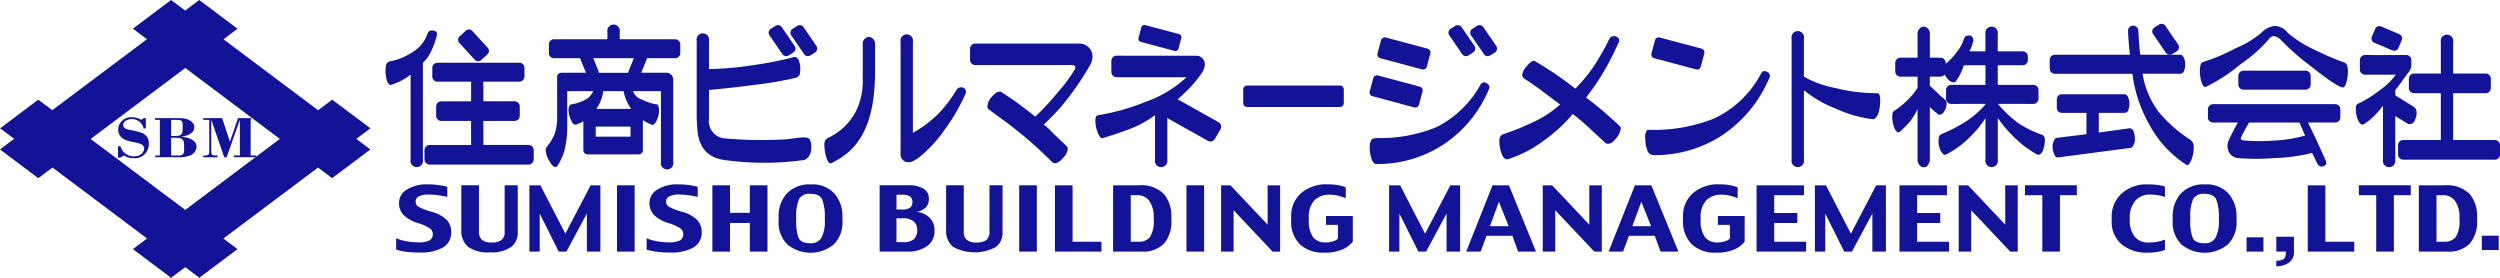
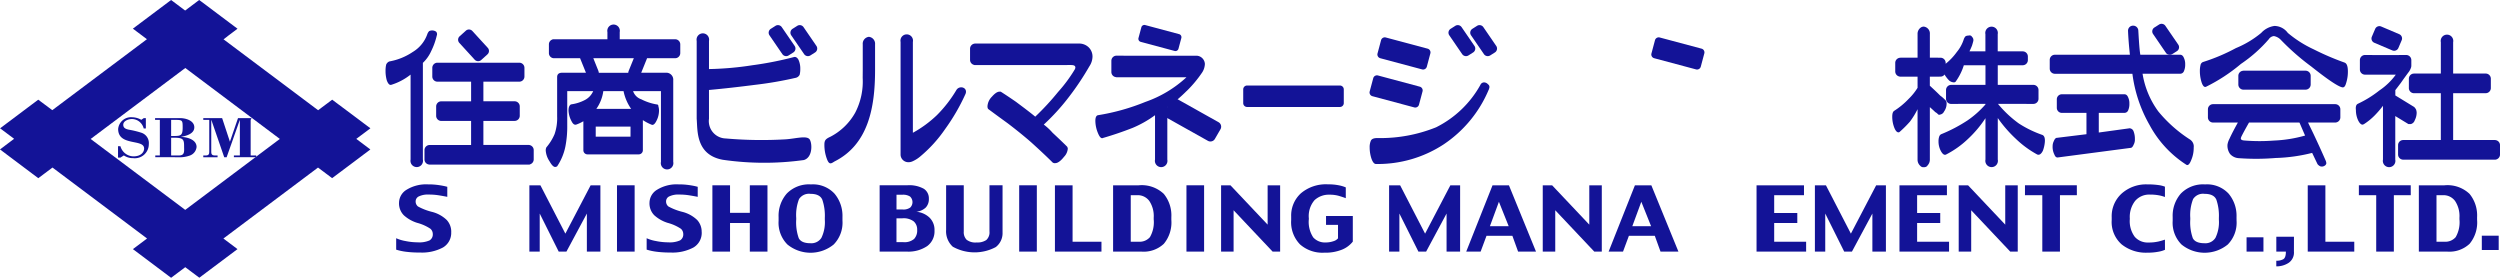
<svg xmlns="http://www.w3.org/2000/svg" width="340" height="37.777">
  <defs>
    <clipPath id="a">
      <path fill="#131397" d="M0 0h340v37.777H0z" data-name="長方形 2418" />
    </clipPath>
  </defs>
  <g fill="#131397" clip-path="url(#a)">
    <path d="M61.363 31.543a2.3 2.3 0 0 1-1.125 2.118 6.048 6.048 0 0 1-3.128.682 13.921 13.921 0 0 1-1.93-.108 7.694 7.694 0 0 1-1.3-.281v-1.556a5.168 5.168 0 0 0 1.256.381 8.326 8.326 0 0 0 1.685.177 3.416 3.416 0 0 0 1.6-.262.94.94 0 0 0 .438-.878.95.95 0 0 0-.315-.7 6.024 6.024 0 0 0-1.8-.806 4.858 4.858 0 0 1-1.828-1.038 2.285 2.285 0 0 1-.646-1.72 2.093 2.093 0 0 1 1.046-1.759 5.067 5.067 0 0 1 2.9-.718 9.544 9.544 0 0 1 1.61.122 8.764 8.764 0 0 1 1.006.209v1.365q-.61-.123-1.21-.217a8.383 8.383 0 0 0-1.282-.093 2.837 2.837 0 0 0-1.386.253.743.743 0 0 0-.425.642.86.86 0 0 0 .316.724 8.024 8.024 0 0 0 1.864.725 4.468 4.468 0 0 1 2.048 1.115 2.34 2.34 0 0 1 .612 1.622" data-name="パス 2449" />
-     <path d="M70.415 31.61a2.386 2.386 0 0 1-.923 1.992 4.637 4.637 0 0 1-2.86.72 4.618 4.618 0 0 1-2.985-.769 2.835 2.835 0 0 1-.908-2.288V25.2h2.4v6.3a1.448 1.448 0 0 0 .391 1.107 1.948 1.948 0 0 0 1.35.368 2.183 2.183 0 0 0 1.324-.33 1.406 1.406 0 0 0 .43-1.18V25.2h1.781Z" data-name="パス 2450" />
    <path d="M81.654 34.219h-1.841v-5.177l-2.779 5.176h-1.051l-2.582-5.176v5.176h-1.407v-9.017h1.5l3.394 6.574 3.438-6.574h1.327Z" data-name="パス 2451" />
    <path d="M83.911 25.2h2.399v9.018h-2.399z" data-name="長方形 2408" />
    <path d="M95.431 31.543a2.3 2.3 0 0 1-1.125 2.118 6.044 6.044 0 0 1-3.128.682 13.934 13.934 0 0 1-1.934-.113 7.694 7.694 0 0 1-1.3-.281v-1.551a5.148 5.148 0 0 0 1.256.381 8.317 8.317 0 0 0 1.685.177 3.416 3.416 0 0 0 1.6-.262.94.94 0 0 0 .438-.878.952.952 0 0 0-.316-.7 6.01 6.01 0 0 0-1.8-.806 4.868 4.868 0 0 1-1.828-1.038 2.285 2.285 0 0 1-.646-1.72 2.093 2.093 0 0 1 1.046-1.759 5.07 5.07 0 0 1 2.9-.718 9.583 9.583 0 0 1 1.611.122 8.789 8.789 0 0 1 1 .209v1.365q-.61-.123-1.21-.217a8.371 8.371 0 0 0-1.282-.093 2.846 2.846 0 0 0-1.387.253.741.741 0 0 0-.424.642.858.858 0 0 0 .318.724 7.948 7.948 0 0 0 1.863.725 4.481 4.481 0 0 1 2.049 1.115 2.345 2.345 0 0 1 .61 1.622" data-name="パス 2452" />
    <path d="M104.376 34.219h-2.4v-3.89h-2.69v3.89h-2.4v-9.018h2.4v3.744h2.69v-3.744h2.4Z" data-name="パス 2453" />
    <path d="M111.718 32.335a1.615 1.615 0 0 1-1.488.745c-.834 0-1.368-.23-1.6-.69a6.4 6.4 0 0 1-.344-2.544v-.211a5.968 5.968 0 0 1 .383-2.558 1.606 1.606 0 0 1 1.558-.714q1.273 0 1.611.806a6.779 6.779 0 0 1 .338 2.465v.244a4.9 4.9 0 0 1-.461 2.462m2.86-2.826a4.684 4.684 0 0 0-1.083-3.179 4 4 0 0 0-3.2-1.255 4.209 4.209 0 0 0-3.283 1.237 4.581 4.581 0 0 0-1.12 3.2v.514a4.185 4.185 0 0 0 1.2 3.22 4.974 4.974 0 0 0 6.292 0 4.237 4.237 0 0 0 1.194-3.249Z" data-name="パス 2454" />
    <path d="M123.795 28.225a1.574 1.574 0 0 1-1.033.265h-.837v-2.007h.822a1.745 1.745 0 0 1 1.013.241 1.037 1.037 0 0 1 .034 1.5m2.6 1.353a2.992 2.992 0 0 0-1.769-.778 2.211 2.211 0 0 0 1.283-.579 1.669 1.669 0 0 0 .418-1.2 1.551 1.551 0 0 0-.675-1.34 4.064 4.064 0 0 0-2.28-.481h-3.74v9.018h3.686a4.565 4.565 0 0 0 2.776-.745 2.485 2.485 0 0 0 1-2.12 2.328 2.328 0 0 0-.7-1.777m-2.09 2.932a2.007 2.007 0 0 1-1.446.426h-.937v-3.244h.813a2.266 2.266 0 0 1 1.534.421 1.47 1.47 0 0 1 .469 1.154 1.674 1.674 0 0 1-.43 1.246" data-name="パス 2455" />
    <path d="M136.347 31.61a2.385 2.385 0 0 1-.923 1.992 6.106 6.106 0 0 1-5.844-.049 2.835 2.835 0 0 1-.908-2.289V25.2h2.4v6.3a1.457 1.457 0 0 0 .389 1.107 1.95 1.95 0 0 0 1.352.368 2.171 2.171 0 0 0 1.323-.33 1.406 1.406 0 0 0 .432-1.18V25.2h1.779Z" data-name="パス 2456" />
    <path d="M138.61 25.2h2.399v9.018h-2.399z" data-name="長方形 2409" />
    <path d="M149.799 34.219h-6.329v-9.018h2.4v7.673h3.929Z" data-name="パス 2457" />
    <path d="M156.396 32.245a1.844 1.844 0 0 1-1.524.629h-1.09v-6.329h.887a1.947 1.947 0 0 1 1.635.784 3.677 3.677 0 0 1 .6 2.269v.24a4.031 4.031 0 0 1-.511 2.408m2.91-2.711a4.616 4.616 0 0 0-1.029-3.169 4.355 4.355 0 0 0-3.414-1.164h-3.479v9.018h3.879a4.005 4.005 0 0 0 3.022-1.063 4.544 4.544 0 0 0 1.021-3.257Z" data-name="パス 2458" />
    <path d="M161.358 25.2h2.399v9.018h-2.399z" data-name="長方形 2410" />
    <path d="M174.098 34.219h-1.021l-5.309-5.625v5.625h-1.7v-9.018h1.274l5.056 5.35v-5.35h1.7Z" data-name="パス 2459" />
    <path d="M183.981 32.859a3.579 3.579 0 0 1-1.436 1.079 6.035 6.035 0 0 1-2.456.426 4.592 4.592 0 0 1-3.289-1.129 4.326 4.326 0 0 1-1.2-3.3v-.5a4.084 4.084 0 0 1 1.32-3.144 5.246 5.246 0 0 1 3.7-1.219 6.94 6.94 0 0 1 1.507.139 4.478 4.478 0 0 1 .9.275v1.468q-.365-.141-.917-.308a4.419 4.419 0 0 0-1.276-.167 2.854 2.854 0 0 0-2.056.741 3.3 3.3 0 0 0-.777 2.46v.126a3.832 3.832 0 0 0 .6 2.481 2.117 2.117 0 0 0 1.675.687 3.179 3.179 0 0 0 1.062-.168 1.268 1.268 0 0 0 .631-.393v-1.835h-1.629v-1.2h3.641Z" data-name="パス 2460" />
    <path d="M198.574 34.219h-1.841v-5.177l-2.779 5.176h-1.051l-2.586-5.176v5.176h-1.4v-9.017h1.5l3.394 6.574 3.438-6.574h1.327Z" data-name="パス 2461" />
    <path d="m202.627 30.765 1.225-3.324 1.331 3.324Zm2.588-5.564h-2.232l-3.578 9.018h1.959l.8-2.151h3.519l.778 2.151h2.436Z" data-name="パス 2462" />
    <path d="M217.844 34.219h-1.021l-5.309-5.625v5.625h-1.7v-9.018h1.274l5.056 5.35v-5.35h1.7Z" data-name="パス 2463" />
    <path d="m221.994 30.765 1.225-3.324 1.33 3.324Zm2.588-5.564h-2.233l-3.578 9.018h1.959l.8-2.151h3.522l.778 2.151h2.436Z" data-name="パス 2464" />
-     <path d="M237.274 32.859a3.57 3.57 0 0 1-1.436 1.079 6.033 6.033 0 0 1-2.457.426 4.593 4.593 0 0 1-3.287-1.132 4.331 4.331 0 0 1-1.2-3.3v-.497a4.084 4.084 0 0 1 1.32-3.144 5.246 5.246 0 0 1 3.7-1.219 6.94 6.94 0 0 1 1.507.139 4.477 4.477 0 0 1 .9.275v1.468c-.242-.094-.549-.2-.917-.308a4.41 4.41 0 0 0-1.275-.167 2.857 2.857 0 0 0-2.057.741 3.3 3.3 0 0 0-.777 2.46v.126a3.823 3.823 0 0 0 .605 2.481 2.112 2.112 0 0 0 1.673.687 3.173 3.173 0 0 0 1.062-.168 1.268 1.268 0 0 0 .632-.393v-1.835h-1.634v-1.2h3.641Z" data-name="パス 2465" />
    <path d="M245.634 34.219h-6.744v-9.018h6.453v1.344h-4.054v2.42h3.144v1.365h-3.144v2.544h4.344Z" data-name="パス 2466" />
    <path d="M256.484 34.219h-1.84v-5.177l-2.78 5.176h-1.051l-2.58-5.176v5.176h-1.407v-9.017h1.5l3.394 6.574 3.438-6.574h1.326Z" data-name="パス 2467" />
    <path d="M265.071 34.219h-6.743v-9.018h6.454v1.344h-4.054v2.42h3.144v1.365h-3.144v2.544h4.344Z" data-name="パス 2468" />
    <path d="M274.413 34.219h-1.021l-5.309-5.625v5.625h-1.7v-9.018h1.274l5.056 5.35v-5.35h1.7Z" data-name="パス 2469" />
    <path d="M282.454 26.545h-2.3v7.675h-2.4v-7.675h-2.358V25.2h7.054Z" data-name="パス 2470" />
    <path d="M294.438 33.971a3.561 3.561 0 0 1-.894.263 7.7 7.7 0 0 1-1.5.13 5.277 5.277 0 0 1-3.5-1.128 4.059 4.059 0 0 1-1.353-3.306v-.365a4.161 4.161 0 0 1 1.374-3.259 4.98 4.98 0 0 1 3.449-1.23 10.569 10.569 0 0 1 1.489.087 3.929 3.929 0 0 1 .928.224v1.406a4.429 4.429 0 0 0-.818-.228 6.267 6.267 0 0 0-1.213-.1 2.508 2.508 0 0 0-2.022.858 3.543 3.543 0 0 0-.725 2.366v.126a3.57 3.57 0 0 0 .677 2.395 2.339 2.339 0 0 0 1.853.772 5.886 5.886 0 0 0 1.356-.135 8.492 8.492 0 0 0 .892-.258Z" data-name="パス 2471" />
    <path d="M301.309 32.335a1.614 1.614 0 0 1-1.487.745c-.835 0-1.366-.23-1.6-.69a6.371 6.371 0 0 1-.344-2.544v-.211a5.947 5.947 0 0 1 .383-2.558 1.6 1.6 0 0 1 1.558-.714q1.273 0 1.61.806a6.744 6.744 0 0 1 .339 2.465v.244a4.9 4.9 0 0 1-.462 2.462m2.861-2.826a4.677 4.677 0 0 0-1.079-3.179 4 4 0 0 0-3.2-1.255 4.211 4.211 0 0 0-3.285 1.237 4.58 4.58 0 0 0-1.119 3.2v.514a4.184 4.184 0 0 0 1.2 3.22 4.976 4.976 0 0 0 6.294 0 4.237 4.237 0 0 0 1.194-3.249Z" data-name="パス 2472" />
    <path d="M305.533 32.274h2.296v1.945h-2.296z" data-name="長方形 2411" />
    <path d="M311.975 34.217a1.692 1.692 0 0 1-.731 1.538 3.025 3.025 0 0 1-1.668.471v-.767a1.872 1.872 0 0 0 .948-.205q.355-.2.355-1.035h-1.3v-2.026h2.4Z" data-name="パス 2473" />
    <path d="M320.181 34.219h-6.329v-9.018h2.4v7.673h3.929Z" data-name="パス 2474" />
    <path d="M327.864 26.545h-2.3v7.675h-2.4v-7.675h-2.358V25.2h7.054Z" data-name="パス 2475" />
    <path d="M333.978 32.245a1.847 1.847 0 0 1-1.525.629h-1.09v-6.329h.888a1.945 1.945 0 0 1 1.634.784 3.677 3.677 0 0 1 .6 2.269v.24a4.032 4.032 0 0 1-.51 2.408m2.909-2.711a4.622 4.622 0 0 0-1.027-3.169 4.357 4.357 0 0 0-3.414-1.164h-3.48v9.018h3.88a4 4 0 0 0 3.021-1.063 4.544 4.544 0 0 0 1.021-3.257Z" data-name="パス 2476" />
    <path d="M202.535 11.977a.646.646 0 0 1-.085.258 16.69 16.69 0 0 1-6.112 7.4 16.328 16.328 0 0 1-9.206 2.668c-.23 0-.429-.229-.6-.688a4.875 4.875 0 0 1-.258-1.55 2.158 2.158 0 0 1 .171-.945c.116-.228.4-.344.863-.344a20.261 20.261 0 0 0 8-1.463 14.066 14.066 0 0 0 6.025-5.765.552.552 0 0 1 .515-.343.746.746 0 0 1 .519.258.435.435 0 0 1 .171.515" data-name="パス 2477" />
-     <path d="M218.11 9.74a31.035 31.035 0 0 1-2.409 3.527q1.289.949 2.582 2.069c.858.744 1.52 1.345 1.979 1.8a.351.351 0 0 1 .172.347 2.611 2.611 0 0 1-.69 1.373q-.6.778-1.117.687a.35.35 0 0 1-.259-.083q-.86-.776-2.065-1.894a30.667 30.667 0 0 0-2.408-2.064 20.756 20.756 0 0 1-4.046 3.7 16.33 16.33 0 0 1-4.645 2.411q-.689.258-1.033-.861a4.84 4.84 0 0 1-.259-1.55c0-.515.173-.831.516-.947a33.852 33.852 0 0 0 3.872-1.546 14.543 14.543 0 0 0 3.874-2.5q-1.033-.772-2.754-2.064-1.293-.945-2.149-1.463a1.052 1.052 0 0 1-.262-.429 1.987 1.987 0 0 1 .6-1.206c.4-.516.747-.773 1.035-.773a.251.251 0 0 1 .171.083 44.143 44.143 0 0 1 5.421 3.7 22.348 22.348 0 0 0 2.5-3.011 35.106 35.106 0 0 0 2.149-3.782.614.614 0 0 1 .6-.343.7.7 0 0 1 .518.172.349.349 0 0 1 .172.429.282.282 0 0 1-.086.344 35.354 35.354 0 0 1-1.979 3.874" data-name="パス 2478" />
-     <path d="M240.716 10.34a.632.632 0 0 1-.087.257 17.58 17.58 0 0 1-6.454 7.831 16.745 16.745 0 0 1-9.291 2.668.9.9 0 0 1-.861-.687 4.37 4.37 0 0 1-.259-1.549 1.414 1.414 0 0 1 .086-.862c.057-.23.173-.346.344-.346a22.007 22.007 0 0 0 8.948-1.546 13.919 13.919 0 0 0 6.369-6.111.55.55 0 0 1 .515-.343 2.233 2.233 0 0 1 .518.256.591.591 0 0 1 .172.433" data-name="パス 2479" />
    <path d="M118.171 5.008a.944.944 0 0 0-.837 1.023v3.514l-.008 1.051a9.216 9.216 0 0 1-1.015 4.724 8.175 8.175 0 0 1-3.356 3.265c-.678.308-.768.491-.83.859a5.408 5.408 0 0 0 .338 2.183c.307.833.584.618 1.015.34 4.611-2.308 5.531-7.35 5.531-12.422V6.031a.943.943 0 0 0-.837-1.023" data-name="パス 2480" />
    <path d="M131.197 12.051a.69.69 0 0 0-.515-.173.748.748 0 0 0-.6.346 17.369 17.369 0 0 1-2.669 3.442 15.484 15.484 0 0 1-3.262 2.392V5.7a.854.854 0 1 0-1.673 0v15.375a1.053 1.053 0 0 0 1.017.984 1.313 1.313 0 0 0 .642-.134 4.311 4.311 0 0 0 1.041-.666 18.313 18.313 0 0 0 3.356-3.7 27.2 27.2 0 0 0 2.752-4.734.751.751 0 0 0 .087-.344.579.579 0 0 0-.173-.429" data-name="パス 2481" />
-     <path d="M255.623 12.933a.338.338 0 0 0-.344-.257 23 23 0 0 1-5.592-.69 13.984 13.984 0 0 1-4.353-1.564V5.247a.854.854 0 1 0-1.675 0v16.451a.855.855 0 1 0 1.675 0v-9.433a15.785 15.785 0 0 0 4.266 2.477 17.192 17.192 0 0 0 4.991 1.463c.343.058.63-.2.859-.774a5.913 5.913 0 0 0 .258-1.722 2.63 2.63 0 0 0-.085-.773" data-name="パス 2482" />
    <path d="M110.151 19.019c-.339-.639-1.806-.188-3.2-.077a55.5 55.5 0 0 1-8.24-.111 2.362 2.362 0 0 1-2.289-2.686v-3.911h.03q2.84-.26 6.194-.691a50.637 50.637 0 0 0 5.507-.945.8.8 0 0 0 .6-.43 3.219 3.219 0 0 0 .086-.776 2.883 2.883 0 0 0-.258-1.289c-.171-.287-.373-.4-.6-.344a46.829 46.829 0 0 1-5.679 1.117 42.863 42.863 0 0 1-5.85.516h-.03v-3.83a.854.854 0 1 0-1.673 0v10.583c.138 1.528-.176 4.9 3.549 5.584a39.214 39.214 0 0 0 11.024.037c1.166-.339 1.162-2.116.827-2.747" data-name="パス 2483" />
    <path d="M148.064 6.44a1.862 1.862 0 0 0-1.377-.516h-14.112a.532.532 0 0 0-.069.012.161.161 0 0 0-.034.008.283.283 0 0 0-.074.023.694.694 0 0 0-.471.655v1.527a.7.7 0 0 0 .489.662.378.378 0 0 0 .16.041l13.039-.008c.4 0 .635.065.635.352a.671.671 0 0 1-.118.306 19.878 19.878 0 0 1-2.239 3.012 35.3 35.3 0 0 1-3.1 3.353c-.687-.572-1.48-1.164-2.627-2.024q-1.12-.772-2.065-1.376h-.172q-.431 0-1.033.688a2.024 2.024 0 0 0-.6 1.289c0 .23.057.372.171.432q1.035.772 2.583 1.893 1.807 1.376 3.183 2.58 1.809 1.636 2.927 2.754a.5.5 0 0 0 .344.086c.344 0 .745-.285 1.2-.859a1.794 1.794 0 0 0 .516-1.12.689.689 0 0 0-.086-.258q-.774-.772-1.979-1.893a8.041 8.041 0 0 0-1.2-1.117 29.223 29.223 0 0 0 3.442-3.786 37.192 37.192 0 0 0 2.754-4.131 2.47 2.47 0 0 0 .429-1.292 1.752 1.752 0 0 0-.515-1.291" data-name="パス 2484" />
    <path d="M322.571 4.993a.629.629 0 0 0 .334.822l2.453 1.041a.628.628 0 0 0 .823-.332l.449-1.054a.626.626 0 0 0-.334-.821l-2.456-1.045a.626.626 0 0 0-.819.335Z" data-name="パス 2485" />
    <path d="M62.508 4.938a.631.631 0 0 0-.045.887l2.092 2.29a.634.634 0 0 0 .887.048l.851-.769a.628.628 0 0 0 .046-.886l-2.097-2.29a.624.624 0 0 0-.884-.045Z" data-name="パス 2486" />
    <path d="M104.814 3.928a.629.629 0 0 0-.168.871l1.753 2.56a.63.63 0 0 0 .871.169l.638-.405a.632.632 0 0 0 .169-.872l-1.755-2.559a.629.629 0 0 0-.871-.168Z" data-name="パス 2487" />
    <path d="M107.773 3.928a.629.629 0 0 0-.168.871l1.754 2.56a.628.628 0 0 0 .87.169l.638-.405a.631.631 0 0 0 .169-.872l-1.753-2.559a.629.629 0 0 0-.871-.168Z" data-name="パス 2488" />
    <path d="M197.269 3.928a.625.625 0 0 0-.168.871l1.753 2.56a.63.63 0 0 0 .871.169l.638-.405a.629.629 0 0 0 .167-.872l-1.753-2.559a.629.629 0 0 0-.871-.168Z" data-name="パス 2489" />
    <path d="M200.228 3.928a.628.628 0 0 0-.169.871l1.753 2.56a.63.63 0 0 0 .871.169l.639-.405a.629.629 0 0 0 .168-.872l-1.753-2.559a.631.631 0 0 0-.872-.168Z" data-name="パス 2490" />
    <path d="M292.983 3.751a.626.626 0 0 0-.168.87l1.75 2.562a.634.634 0 0 0 .874.168l.637-.406a.631.631 0 0 0 .171-.871l-1.754-2.559a.63.63 0 0 0-.871-.169Z" data-name="パス 2491" />
    <path d="M339.338 19.042h-5.71v-6.368h4.426a.7.7 0 0 0 .7-.7v-1.271a.7.7 0 0 0-.7-.7h-4.426V5.738a.855.855 0 1 0-1.675 0v4.267h-3.647a.7.7 0 0 0-.7.7v1.272a.7.7 0 0 0 .7.7h3.646v6.367h-5.114a.7.7 0 0 0-.7.7v1.27a.7.7 0 0 0 .7.7h12.5a.512.512 0 0 0 .236-.057h.008c.022-.013.048-.024.069-.038a.7.7 0 0 0 .351-.6v-1.27a.7.7 0 0 0-.662-.7" data-name="パス 2492" />
    <path d="M327.893 16.869a.768.768 0 0 0 .515-.515 2.271 2.271 0 0 0 .258-1.034 1.461 1.461 0 0 0-.085-.429 1.407 1.407 0 0 0-.258-.344l-2.558-1.569v-.722c.209-.265.457-.59.749-.981q.6-.858 1.12-1.546a2.239 2.239 0 0 0 .258-.516.919.919 0 0 0 .049-.257v-.777a.7.7 0 0 0-.7-.7h-.928a.632.632 0 0 0-.07.008h-3.6a.645.645 0 0 0-.073-.008h-.925a.7.7 0 0 0-.7.7v1.274a.7.7 0 0 0 .7.7h.042l.009.005h4.129a8.853 8.853 0 0 1-2.239 2.151 14.7 14.7 0 0 1-2.924 1.808c-.23.115-.315.4-.257.859a3.267 3.267 0 0 0 .257 1.292c.173.4.372.631.6.688a.624.624 0 0 0 .258-.087 8.4 8.4 0 0 0 1.464-1.2 12.622 12.622 0 0 0 1.1-1.282v7.321a.854.854 0 1 0 1.673 0v-5.924l1.782 1.086Z" data-name="パス 2493" />
    <path d="M161.368 12.396a16.039 16.039 0 0 0 2.153-2.583 2.29 2.29 0 0 0 .343-1.117 1.18 1.18 0 0 0-1.119-1.12h-9.924c-.015 0-.029-.005-.044-.005h-.931a.7.7 0 0 0-.7.7v1.52a.7.7 0 0 0 .641.7l.021.016h9.552a15.937 15.937 0 0 1-5.593 3.355 29.307 29.307 0 0 1-6.454 1.807q-.344.085-.344.773a4.413 4.413 0 0 0 .344 1.636q.346.862.688.688 2.065-.6 4.044-1.378a14.769 14.769 0 0 0 3.038-1.721v6.036a.854.854 0 1 0 1.673 0v-6.83a1.236 1.236 0 0 0-.032-.263 19.261 19.261 0 0 0 2.635-2.214" data-name="パス 2494" />
    <path d="M92.002 5.363a.189.189 0 0 0-.029-.011c-.025 0-.05-.007-.077-.008a.155.155 0 0 0-.034-.005h-7.58v-.975a.854.854 0 1 0-1.673 0v.974h-7.351a.338.338 0 0 0-.173.05.692.692 0 0 0-.434.643v1.196a.694.694 0 0 0 .6.686l.007.004h3.638c.009.021.013.05.024.075l.769 1.9h-3.231c-.458 0-.687.2-.687.6v5.331a6.694 6.694 0 0 1-.346 2.412 7.031 7.031 0 0 1-1.119 1.807.965.965 0 0 0-.086.43 3 3 0 0 0 .516 1.462c.287.516.544.774.773.774a.658.658 0 0 0 .261-.086 7.5 7.5 0 0 0 1.117-2.668 14.183 14.183 0 0 0 .258-2.927v-4.631h3.528a2.479 2.479 0 0 1-1.117 1.2 5.706 5.706 0 0 1-1.894.6c-.23.114-.344.4-.344.858a3.427 3.427 0 0 0 .43 1.466c.172.34.373.486.6.43a5.129 5.129 0 0 0 .99-.462v3.948a.559.559 0 0 0 .557.559h6.975a.561.561 0 0 0 .559-.559v-4.1a6.705 6.705 0 0 0 1.164.613c.229.114.459-.058.688-.52a3.043 3.043 0 0 0 .344-1.376 1.922 1.922 0 0 0-.086-.6.227.227 0 0 0-.258-.256 7.233 7.233 0 0 1-2.065-.691 1.781 1.781 0 0 1-1.119-1.116h3.786l.005-.008v9.635a.854.854 0 1 0 1.673 0v-11.1a.944.944 0 0 0-.837-1.023h-3.52l.768-1.9c.012-.025.016-.054.025-.075h3.861a.207.207 0 0 0 .04-.007.46.46 0 0 0 .073-.011.545.545 0 0 0 .106-.03c.013-.005.025-.013.036-.019a.571.571 0 0 0 .057-.029.7.7 0 0 0 .347-.6V6.032a.7.7 0 0 0-.518-.67m-6.25 13.226h-4.73v-1.371h4.733Zm-4.647-3.782a5.466 5.466 0 0 0 .947-2.409h2.754a6.418 6.418 0 0 0 1.033 2.409Zm4.412-5.2a1.183 1.183 0 0 0-.074.294h-4a1.183 1.183 0 0 0-.074-.294l-.675-1.689H86.2Z" data-name="パス 2495" />
    <path d="M169.605 11.63h12.622a.528.528 0 0 1 .528.528v1.864a.527.527 0 0 1-.527.527h-12.624a.526.526 0 0 1-.526-.526v-1.866a.527.527 0 0 1 .527-.527Z" data-name="長方形 2412" />
    <path d="m187.343 7.271.481-1.8a.527.527 0 0 1 .645-.373l5.689 1.52a.526.526 0 0 1 .372.643l-.481 1.804a.526.526 0 0 1-.643.373l-5.688-1.52a.529.529 0 0 1-.375-.647Z" data-name="長方形 2413" />
    <path d="m224.597 7.272.48-1.8a.528.528 0 0 1 .647-.374l5.69 1.52a.527.527 0 0 1 .373.645l-.48 1.8a.528.528 0 0 1-.647.375l-5.689-1.52a.528.528 0 0 1-.374-.646Z" data-name="長方形 2414" />
    <path d="m154.834 5.17.392-1.461a.426.426 0 0 1 .522-.301l4.612 1.236a.428.428 0 0 1 .302.525l-.39 1.458a.427.427 0 0 1-.525.302l-4.611-1.237a.426.426 0 0 1-.302-.522Z" data-name="長方形 2415" />
    <path d="m186.277 12.438.483-1.802a.526.526 0 0 1 .644-.372l5.69 1.524a.526.526 0 0 1 .371.644l-.482 1.803a.525.525 0 0 1-.643.372l-5.69-1.524a.527.527 0 0 1-.373-.645Z" data-name="長方形 2416" />
    <path d="M158.438 15.069a.7.7 0 0 0 .254.955l5.579 3.126a.7.7 0 0 0 .951-.254l.764-1.32a.7.7 0 0 0-.256-.952l-5.579-3.128a.693.693 0 0 0-.951.256Z" data-name="パス 2496" />
    <path d="m71.974 19.721-.008-.008H65.74v-3.269h4.247a.7.7 0 0 0 .7-.7v-1.27a.7.7 0 0 0-.7-.7H65.74v-2.666h4.884a.7.7 0 0 0 .7-.694V9.228a.7.7 0 0 0-.7-.7H59.477a.7.7 0 0 0-.684.7v1.186a.7.7 0 0 0 .7.694h4.577v2.672H60a.7.7 0 0 0-.683.7v1.275a.7.7 0 0 0 .684.694h4.068v3.269h-5.7c-.013 0-.024.008-.034.008a.667.667 0 0 0-.074.013c-.008 0-.017 0-.025.008a.7.7 0 0 0-.506.667v1.272a.693.693 0 0 0 .629.69l.011.011h13.596a.335.335 0 0 0 .158-.052.7.7 0 0 0 .461-.654v-1.272a.7.7 0 0 0-.606-.688" data-name="パス 2497" />
    <path d="M59.404 4.828a.516.516 0 0 0-.086-.516.948.948 0 0 0-.947-.083 1.094 1.094 0 0 0-.259.426 4.594 4.594 0 0 1-1.978 2.412 8.253 8.253 0 0 1-3.184 1.289.789.789 0 0 0-.43.43 3.6 3.6 0 0 0-.086.863 4.639 4.639 0 0 0 .172 1.288c.172.461.372.662.6.6a8.028 8.028 0 0 0 2.633-1.39v11.55a.854.854 0 1 0 1.673 0V8.548a5 5 0 0 0 1.116-1.569 9.717 9.717 0 0 0 .774-2.151" data-name="パス 2498" />
    <path d="M277.748 18.345a14.886 14.886 0 0 1-3.183-1.55 15.173 15.173 0 0 1-2.84-2.668h3.85c.013 0 .025.005.037.005h.925a.7.7 0 0 0 .7-.7v-1.19a.7.7 0 0 0-.7-.7h-4.841V8.879h3.383a.477.477 0 0 0 .066-.008.7.7 0 0 0 .645-.694v-.492a.7.7 0 0 0-.7-.7h-3.4V4.648a.854.854 0 1 0-1.675 0v2.337h-2.17c.115-.23.23-.487.344-.773.057-.175.114-.372.173-.605a.6.6 0 0 0-.173-.6.35.35 0 0 0-.43-.171.947.947 0 0 0-.43.086 1.083 1.083 0 0 0-.258.429 5.129 5.129 0 0 1-.945 1.722 8.011 8.011 0 0 1-1.517 1.6v-.122a.7.7 0 0 0-.7-.7h-.347v-.004h-1.1V4.64a.944.944 0 0 0-.838-1.023.748.748 0 0 0-.233.044.446.446 0 0 0-.082.034 1.037 1.037 0 0 0-.52.945v3.207h-2.326c-.019 0-.037.008-.057.008a.7.7 0 0 0-.653.7v1.169a.7.7 0 0 0 .531.675.647.647 0 0 0 .179.029h2.326v1.515a7.834 7.834 0 0 1-1.207 1.5 10.351 10.351 0 0 1-1.978 1.634c-.173.116-.258.375-.258.774a4.111 4.111 0 0 0 .258 1.464c.172.458.372.687.6.687a.237.237 0 0 0 .171-.086 15.351 15.351 0 0 0 1.378-1.377 10.541 10.541 0 0 0 1.034-1.687V21.7a1.1 1.1 0 0 0 .38.859.517.517 0 0 0 .306.175c.355.041.579-.052.687-.253a1.127 1.127 0 0 0 .3-.781v-7.129c.3.263.548.491.735.674a1.462 1.462 0 0 1 .343.259c.114.115.2.144.257.087a.728.728 0 0 0 .6-.43 1.845 1.845 0 0 0 .344-1.034.669.669 0 0 0-.259-.6 4.269 4.269 0 0 0-.6-.515c-.45-.451-.927-.9-1.422-1.352v-1.232h1.313v-.008h.132a.693.693 0 0 0 .576-.306v.057a4.056 4.056 0 0 0 .6.77 1.055 1.055 0 0 0 .6.259.335.335 0 0 0 .281-.085 7.8 7.8 0 0 0 1.12-2.236h2.944v2.666h-4.664a.7.7 0 0 0-.7.7v1.19a.7.7 0 0 0 .7.7h.928c.011 0 .02-.005.03-.005h3.706v.071a13.01 13.01 0 0 1-2.428 2.166 20.533 20.533 0 0 1-3.613 1.893.555.555 0 0 0-.259.346 1.875 1.875 0 0 0-.086.6 2.726 2.726 0 0 0 .345 1.377c.228.4.458.547.688.43a12.669 12.669 0 0 0 3.01-2.151 15.317 15.317 0 0 0 2.342-2.788V21.7a.855.855 0 1 0 1.675 0v-5.648a17.751 17.751 0 0 0 2.437 2.808 13.574 13.574 0 0 0 2.926 2.151c.287.117.544-.057.773-.515a4.507 4.507 0 0 0 .259-1.12c.057-.573-.057-.917-.344-1.031" data-name="パス 2499" />
    <path d="m289.568 17.454-4.133.569v-2.672h3.486a.544.544 0 0 0 .507-.339 2.115 2.115 0 0 0 .168-.927 1.89 1.89 0 0 0-.168-.843c-.114-.281-.282-.422-.507-.422h-8.51a.685.685 0 0 0-.684.683v1.166a.684.684 0 0 0 .684.683h3.348v2.9l-4 .491c-.172 0-.315.14-.429.429a1.52 1.52 0 0 0-.173.688 2.358 2.358 0 0 0 .258 1.2c.115.287.287.4.518.344l9.807-1.289c.173 0 .315-.146.432-.432a1.4 1.4 0 0 0 .172-.774 2.765 2.765 0 0 0-.172-1.031.612.612 0 0 0-.6-.432" data-name="パス 2500" />
    <path d="M297.917 19.025a18.508 18.508 0 0 1-4.387-3.871 11.838 11.838 0 0 1-2.142-5.125h5.11a.546.546 0 0 0 .514-.344 2.161 2.161 0 0 0 .173-.947 1.921 1.921 0 0 0-.173-.861q-.171-.431-.514-.432h-5.413c-.142-.74-.242-2.805-.273-3.255a.7.7 0 0 0-.7-.7.682.682 0 0 0-.7.7c.028.781.12 2.035.256 3.255h-10.204a.7.7 0 0 0-.7.7v1.189a.7.7 0 0 0 .7.7h10.544a18.76 18.76 0 0 0 2.314 6.931 14.666 14.666 0 0 0 4.991 5.421q.344.26.687-.6a4.18 4.18 0 0 0 .344-1.721 1.111 1.111 0 0 0-.429-1.034" data-name="パス 2501" />
    <path d="M318.887 8.52a36.056 36.056 0 0 1-4.218-1.806 15.7 15.7 0 0 1-3.527-2.239 2.289 2.289 0 0 0-1.808-.947 2.972 2.972 0 0 0-1.808.947 13.255 13.255 0 0 1-3.439 2.065 25.546 25.546 0 0 1-4.475 1.893.551.551 0 0 0-.344.432 3.154 3.154 0 0 0-.086.773 5.088 5.088 0 0 0 .259 1.634c.171.461.372.634.6.518a23.48 23.48 0 0 0 4.73-3.1 19.1 19.1 0 0 0 3.785-3.356.942.942 0 0 1 .692-.429 1.728 1.728 0 0 1 .944.515 32.507 32.507 0 0 0 4.13 3.616q3.356 2.667 4.218 2.838c.228.058.4-.115.515-.516a5.1 5.1 0 0 0 .258-1.635c0-.687-.144-1.09-.429-1.2" data-name="パス 2502" />
    <path d="M305.119 12.193h8.434a.7.7 0 0 0 .7-.7v-1.179a.7.7 0 0 0-.7-.7h-.532v-.003h-7.9a.278.278 0 0 0-.068.013.693.693 0 0 0-.638.69v1.182a.7.7 0 0 0 .7.7Z" data-name="パス 2503" />
    <path d="M317.597 14.166h-16.62a.7.7 0 0 0-.7.7v1.1a.7.7 0 0 0 .7.7h3.372c-.51.921-.9 1.668-1.143 2.214a2.522 2.522 0 0 0-.266.773 1.932 1.932 0 0 0 .351 1.291 1.693 1.693 0 0 0 1.211.569 32.213 32.213 0 0 0 4.98-.026 22.69 22.69 0 0 0 4.97-.694l.728 1.524a1.038 1.038 0 0 0 .375.3.686.686 0 0 0 .6-.081.476.476 0 0 0 .225-.31 1.007 1.007 0 0 0-.1-.409q-.717-1.652-1.668-3.663c-.225-.466-.426-.884-.616-1.272l-.1-.213h3.692a.659.659 0 0 0 .189-.032.7.7 0 0 0 .511-.671v-1.1a.7.7 0 0 0-.7-.7m-4.852 2.521c.253.581.5 1.166.755 1.749a18.323 18.323 0 0 1-4.308.684 25.208 25.208 0 0 1-3.991-.016c-.308-.026-.453-.128-.438-.3a1.079 1.079 0 0 1 .089-.257c.207-.421.551-1.052 1.022-1.88h6.822Z" data-name="パス 2504" />
    <path d="m49.011 19.306-.557-.418.556-.416 1.364-1.023-4.291-3.216h-.005l-.9-.677-1.361 1.019-.553.417L30.4 5.346l.552-.414-.008-.007L32.3 3.907l-.338-.254-4.515-3.39L27.088 0l-1.909 1.434L23.271 0 18.98 3.218l-.908.68 1.363 1.022.547.412-12.871 9.652-.548-.412L5.2 13.557.912 16.774l-.9.675 1.358 1.015.549.413-.572.429L0 20.323l.923.691H.918l4.291 3.22 1.929-1.448L20 32.436l-1.926 1.444 4.289 3.22.907.68 1.924-1.443 1.916 1.433.336-.253.567-.424 4.287-3.214-1.918-1.44 12.868-9.65 1.918 1.438.911-.679 4.289-3.22-1.358-1.022Zm-10.954-.413-12.866 9.651L12.328 18.9 25.2 9.246Z" data-name="パス 2505" />
    <path d="M19.552 16.065h.283v1.409h-.291a1.678 1.678 0 0 0-1.581-1.288c-.5 0-1.2.254-1.2.78 0 .47.383.6.831.684a11.659 11.659 0 0 1 1.651.408 1.478 1.478 0 0 1 .994 1.552 1.91 1.91 0 0 1-2.134 1.9 2.181 2.181 0 0 1-1.26-.375l-.466.3h-.328v-1.548h.328a1.874 1.874 0 0 0 1.771 1.378c1.011 0 1.451-.564 1.451-1.067 0-.684-.886-.74-1.763-.94s-1.77-.518-1.77-1.72a1.769 1.769 0 0 1 1.917-1.593 2.66 2.66 0 0 1 1.233.35Z" data-name="パス 2506" />
    <path d="M23.275 21.145V18.73h.393c1.295 0 1.369.254 1.369 1.218 0 .567.127 1.194-.686 1.194Zm0-4.841h.6c.931 0 .968.071.968 1.019 0 1.066-.21 1.172-1.177 1.172h-.393Zm.921 5.08a4.06 4.06 0 0 0 1.552-.207 1.379 1.379 0 0 0 .986-1.193c0-.965-1.2-1.338-2.1-1.362v-.017c1.387-.23 1.835-.765 1.789-1.369-.064-.835-1.14-1.172-1.934-1.172h-3.4v.24h.649v4.841h-.621v.238Z" data-name="パス 2507" />
    <path d="M34.09 16.304v4.841h.757v.238h-3.038v-.238h.813v-4.8h-.02l-1.779 5.04h-.328l-1.744-5.055h-.019v4.338c0 .527.33.478.859.478v.238h-1.944v-.238c.5 0 .813.049.813-.478v-4.364h-.813v-.24h2.564l1.059 3.209 1.1-3.209h1.842Z" data-name="パス 2508" />
    <path d="M337.526 32.054h2.296v1.945h-2.296z" data-name="長方形 2417" />
  </g>
</svg>